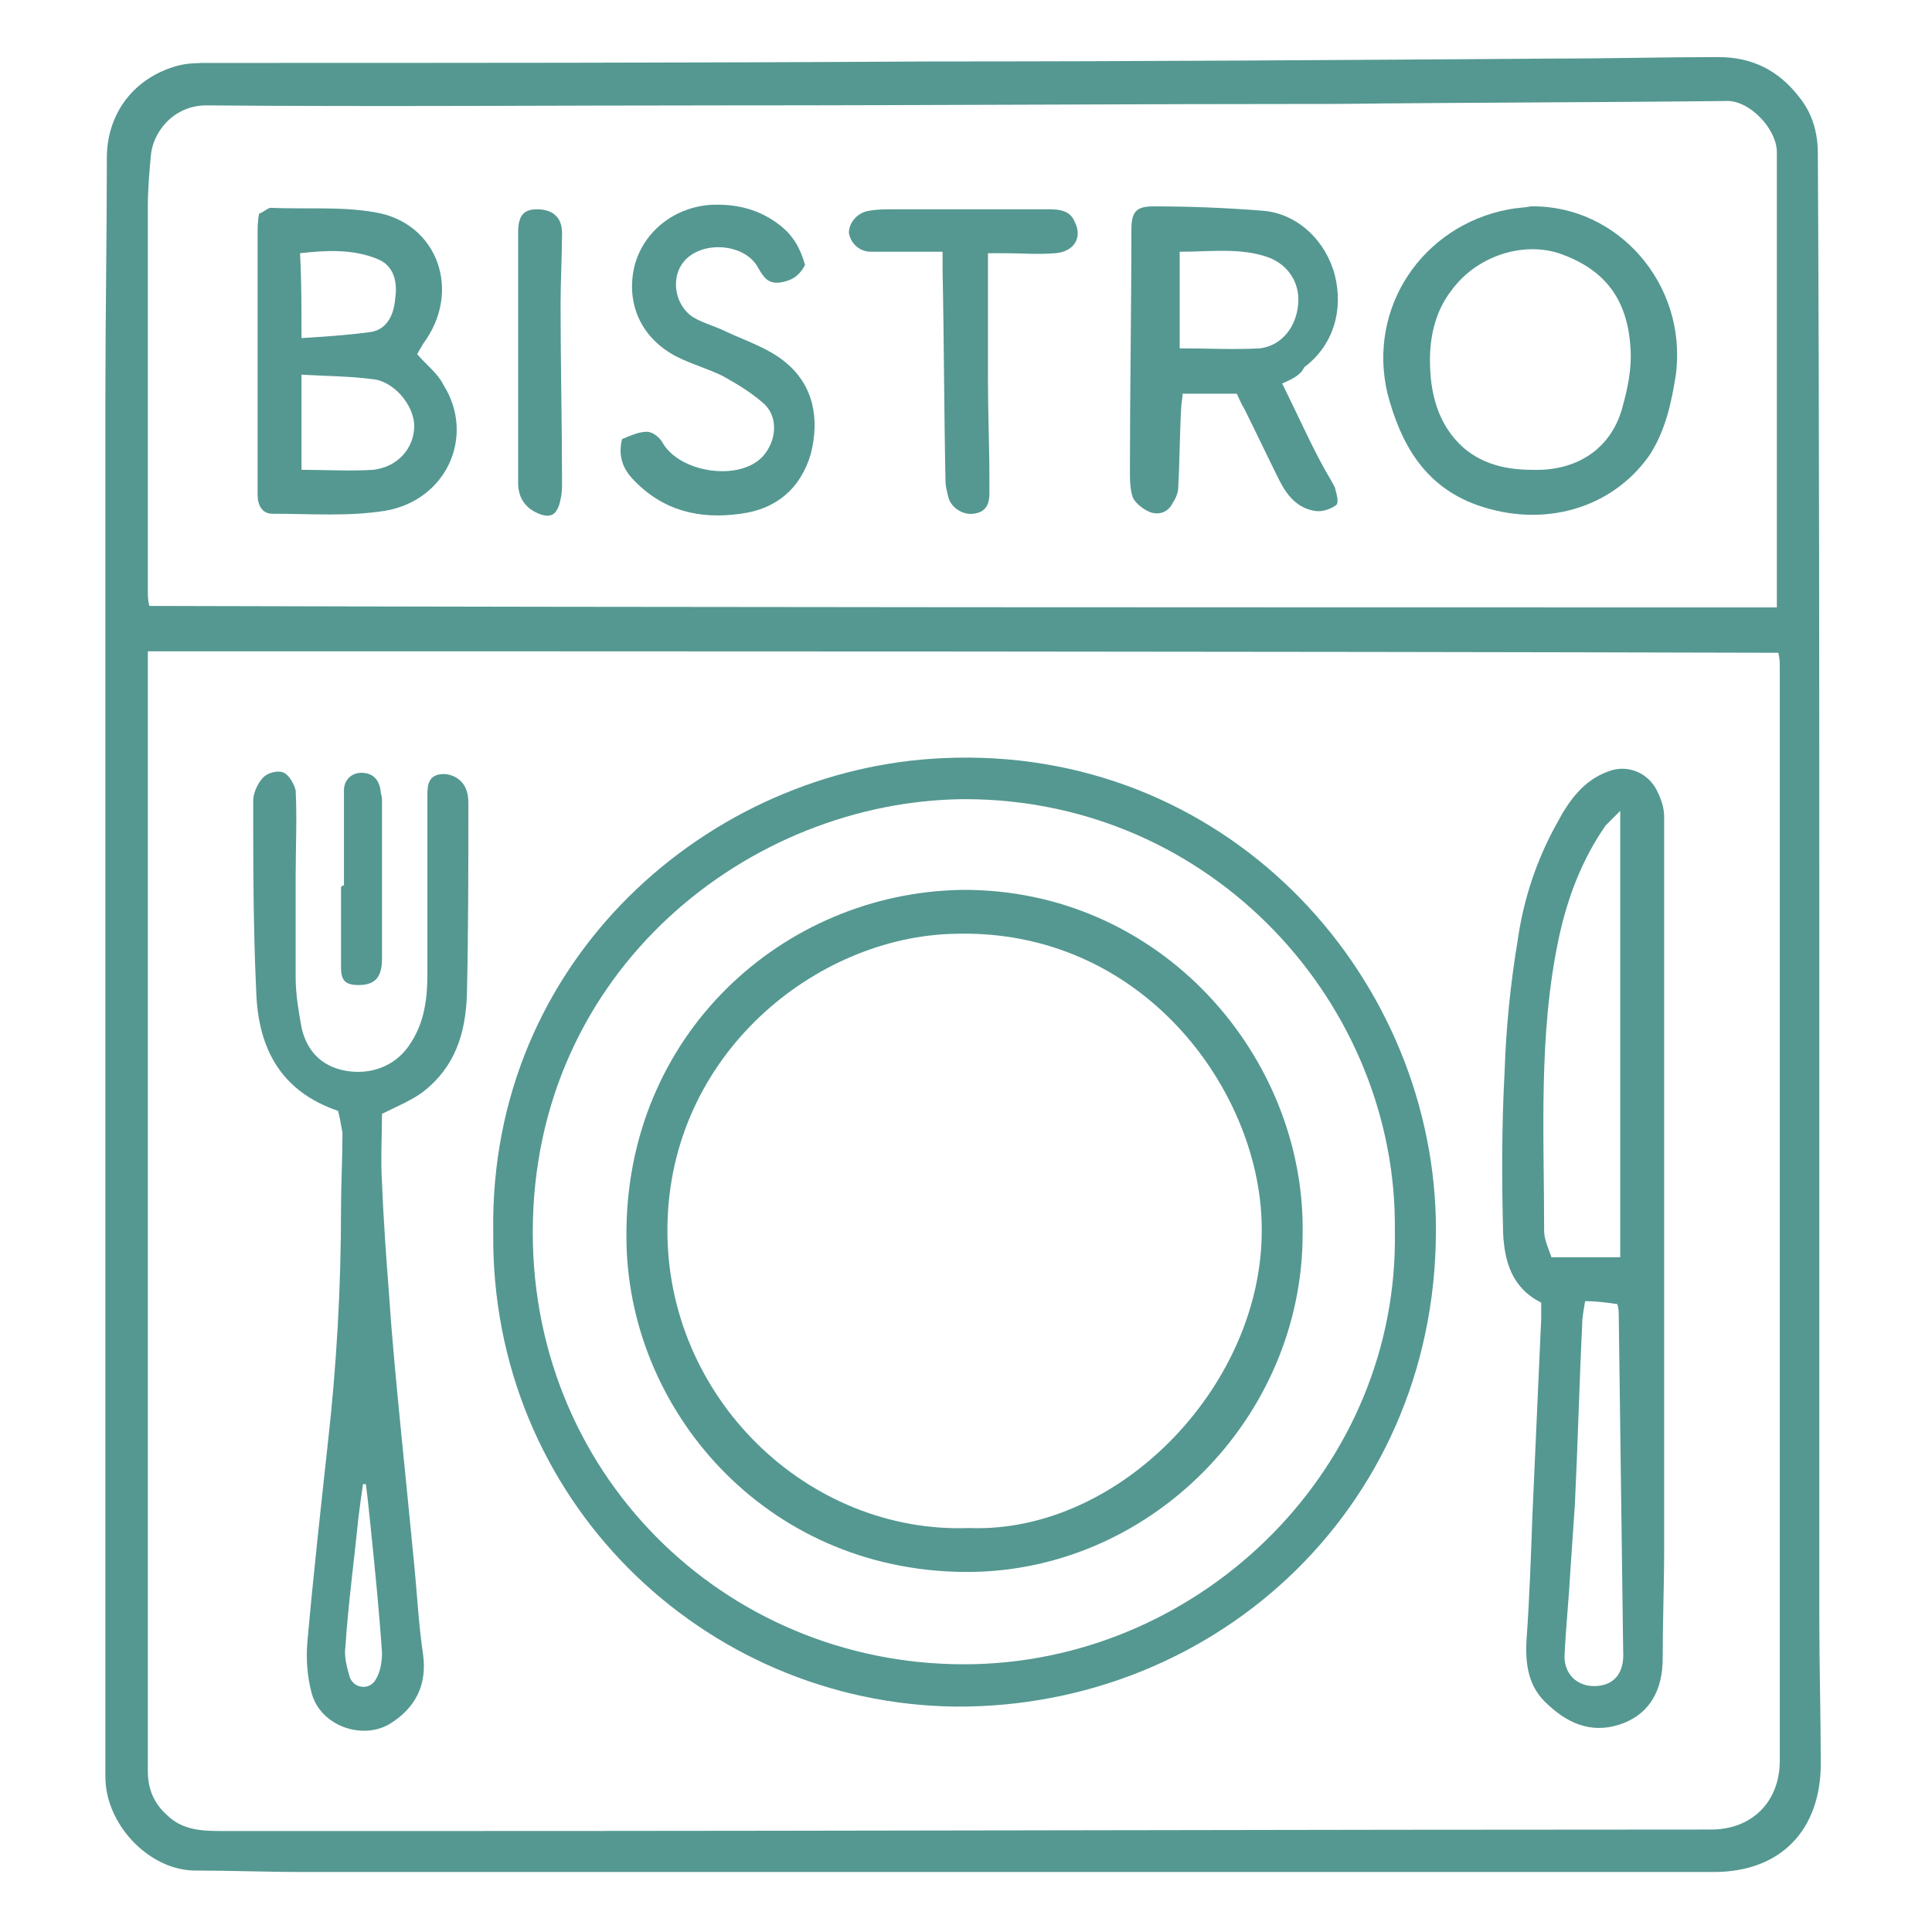
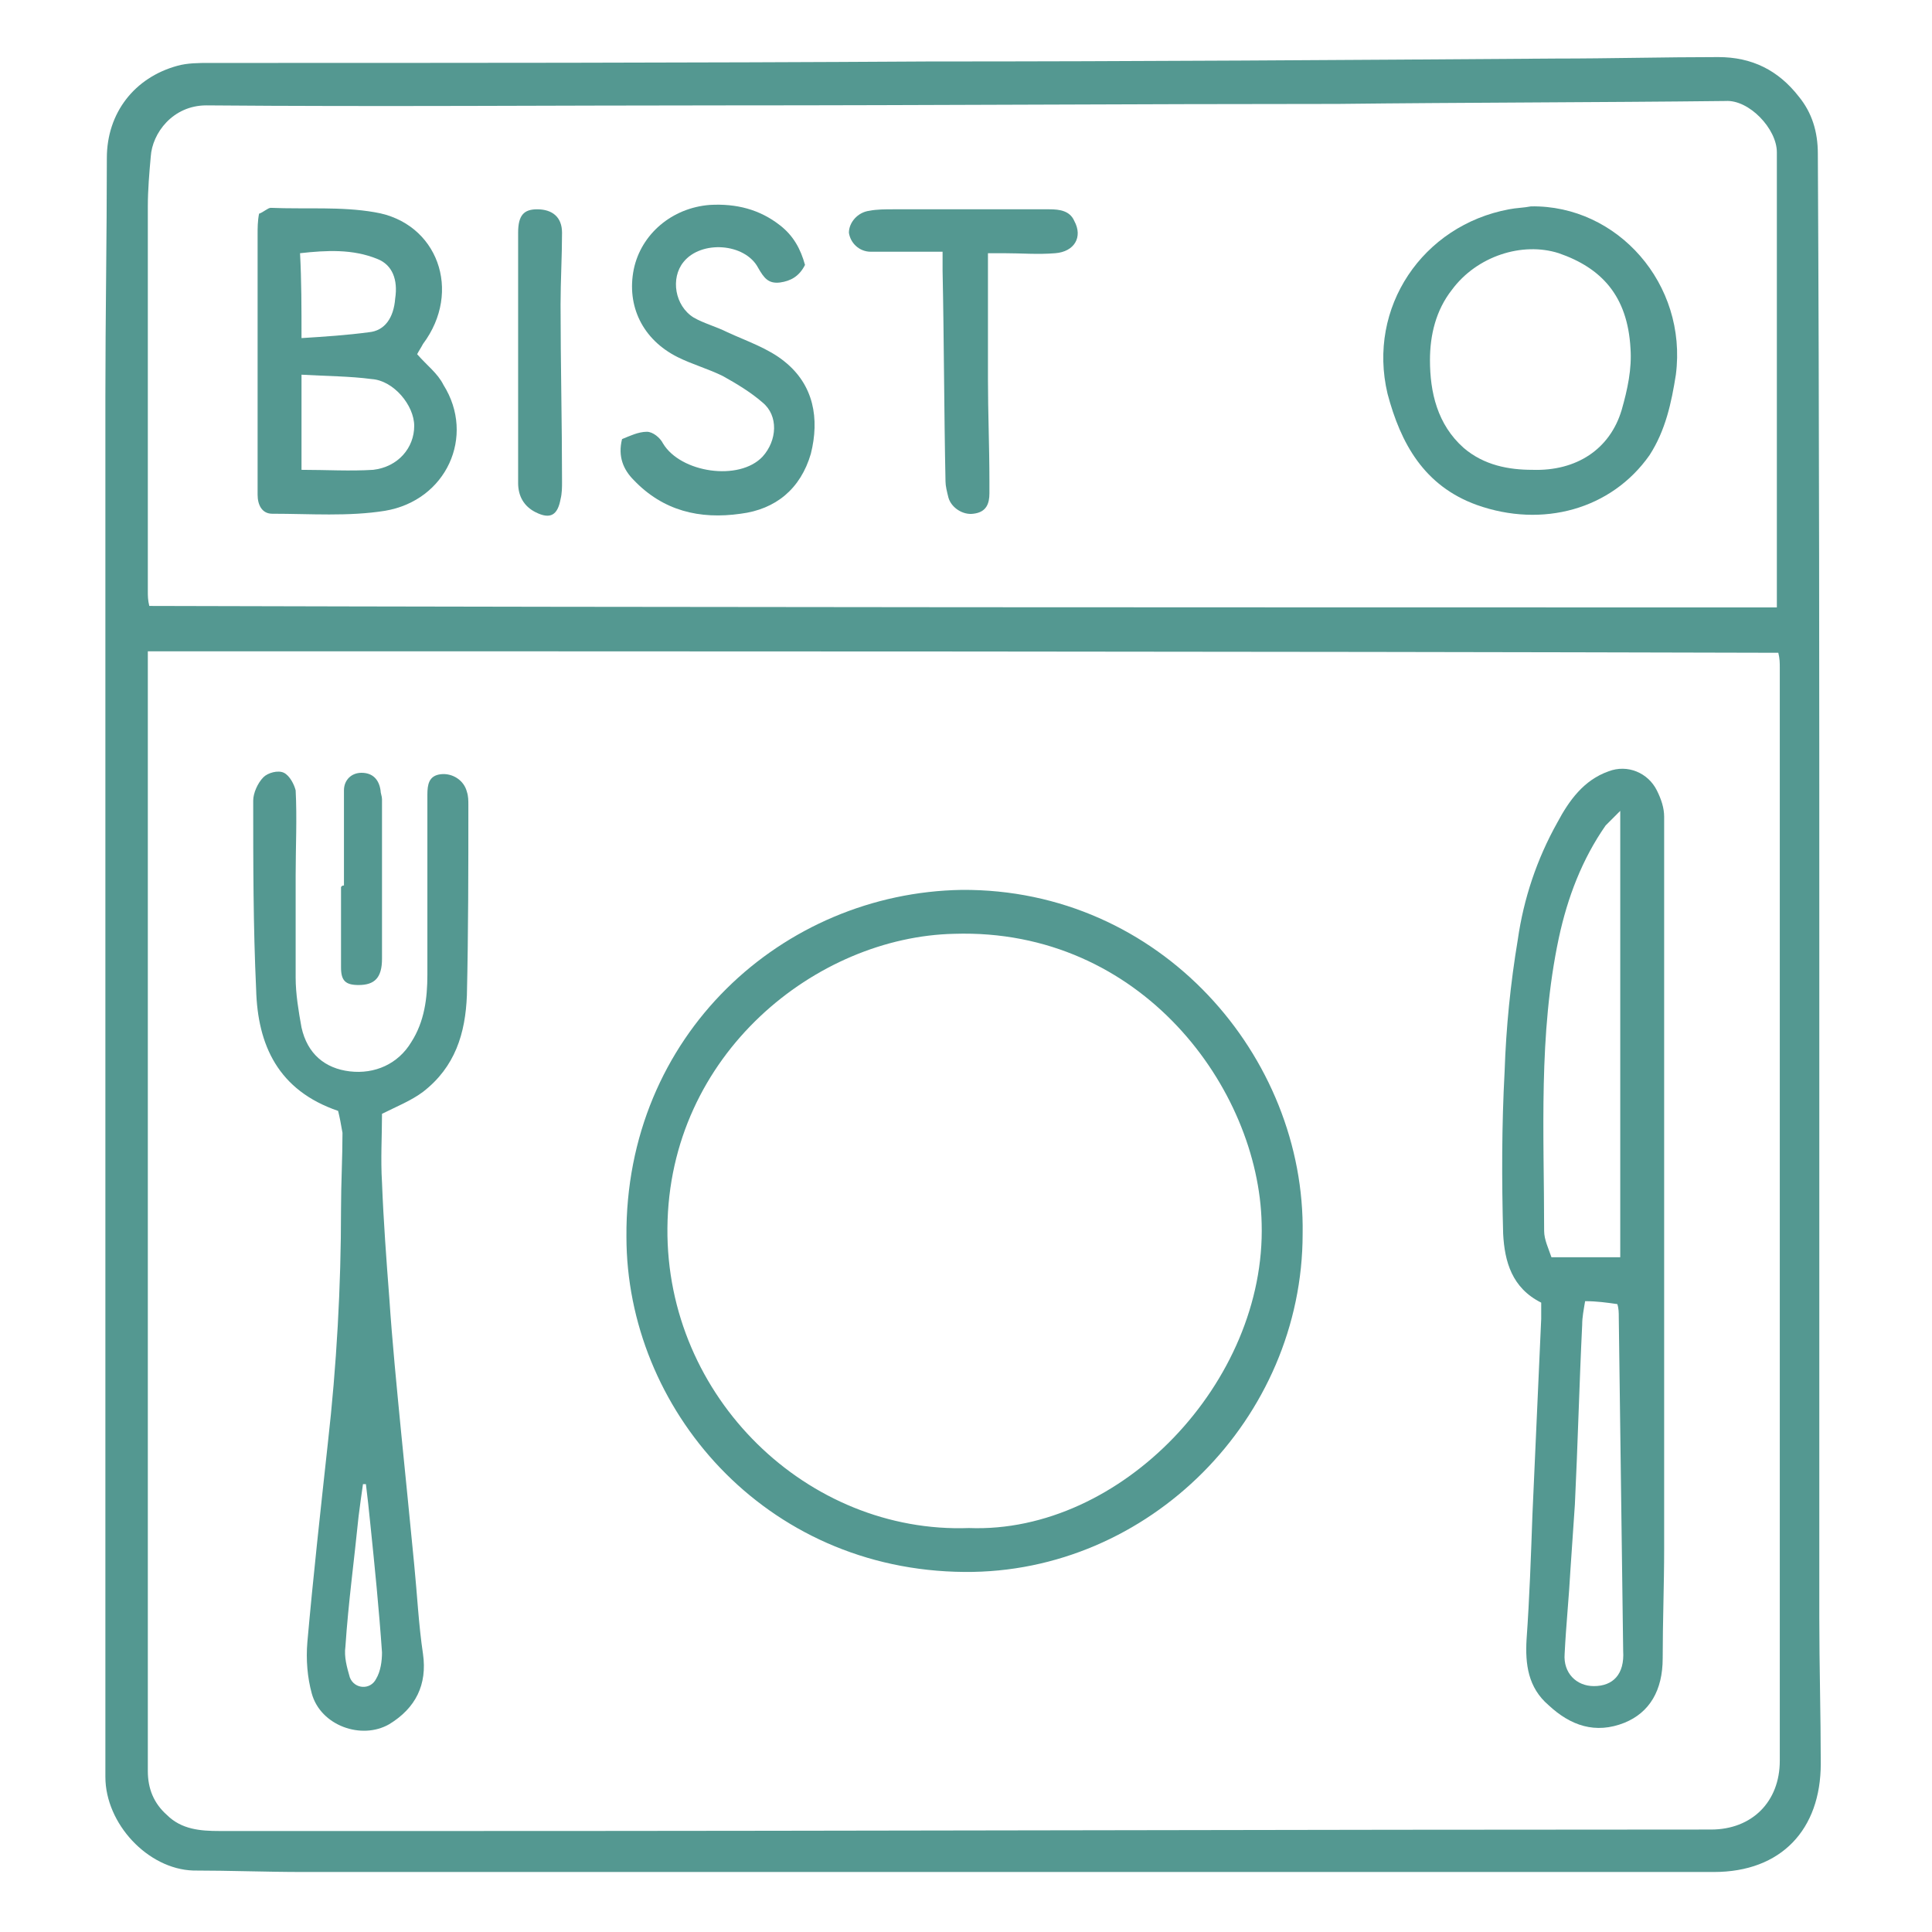
<svg xmlns="http://www.w3.org/2000/svg" version="1.1" id="Layer_1" x="0px" y="0px" viewBox="0 0 132 132" style="enable-background:new 0 0 132 132;" xml:space="preserve">
  <style type="text/css">
	.st0{fill:#549891;}
</style>
  <g>
    <path class="st0" d="M124.3,65.6c0,15,0,29.9,0,44.9c0,3.3,0.1,6.7,0.1,10c0,4.5-2.7,7.4-7.3,7.4c-11,0-22,0-33,0   c-21.1,0-42.3,0-63.4,0c-2.5,0-5-0.1-7.5-0.1c-3.1-0.1-6-3.2-6-6.4c0-24.9,0-49.9,0-74.8c0-6.5,0-13,0-19.5   c0-5.4,0.1-10.9,0.1-16.3c0-3.1,1.9-5.5,4.8-6.3c0.7-0.2,1.5-0.2,2.2-0.2c16.4,0,32.7,0,49.1-0.1c14.3,0,28.6-0.1,42.9-0.2   c3.7,0,7.4-0.1,11.1-0.1c2.3,0,4.1,0.9,5.5,2.7c0.9,1.1,1.3,2.4,1.3,3.9C124.3,28.8,124.3,47.2,124.3,65.6   C124.3,65.6,124.3,65.6,124.3,65.6z M10.1,44.5c0,1.8,0,3.5,0,5.2c0,12.3,0,24.6,0,36.9c0,11.5,0,22.9,0,34.4c0,1.2,0.4,2.2,1.3,3   c1,1,2.3,1.1,3.6,1.1c5.3,0,10.7,0,16,0c28.6,0,57.3-0.1,85.9-0.1c2.8,0,4.7-1.9,4.7-4.7c0-24.9,0-49.8,0-74.7c0-0.3,0-0.6-0.1-1   C84.4,44.5,47.3,44.5,10.1,44.5z M121.4,41.5c0-2.2,0-4.2,0-6.3c0-8.3,0-16.5,0-24.8c0-1.6-1.9-3.6-3.5-3.5   C109.1,7,100.2,7,91.4,7.1C77.5,7.1,63.6,7.2,49.7,7.2c-11.9,0-23.7,0.1-35.6,0c-2.3,0-3.7,1.9-3.8,3.5c-0.1,1.1-0.2,2.3-0.2,3.4   c0,8.8,0,17.6,0,26.3c0,0.3,0,0.6,0.1,1C47.3,41.5,84.2,41.5,121.4,41.5z" />
-     <path class="st0" d="M33.7,84.2c-0.3-18.7,14.8-31.7,30.7-32.4c19.2-0.9,33.3,14.5,33.7,31.5c0.4,19.3-14.8,33.4-32.8,33.3   C48,116.4,33.5,102.4,33.7,84.2z M95.3,84.1c0.2-15.4-12.4-29.5-29.4-29.5c-14.7,0.1-29.5,11.7-29.5,29.6c0,17,13.7,29.9,30.2,29.5   C82.3,113.3,95.6,100.2,95.3,84.1z" />
    <path class="st0" d="M105.3,89c-2-1-2.5-2.8-2.6-4.7c-0.1-3.7-0.1-7.4,0.1-11.1c0.1-3,0.4-6,0.9-9c0.4-2.8,1.3-5.5,2.7-8   c0.8-1.5,1.8-2.9,3.5-3.5c1.3-0.5,2.7,0.1,3.3,1.3c0.3,0.6,0.5,1.2,0.5,1.8c0,16.7,0,33.3,0,50c0,2.5-0.1,5-0.1,7.5   c0,2.2-0.9,3.7-2.6,4.4c-2,0.8-3.7,0.2-5.2-1.2c-1.4-1.2-1.6-2.8-1.5-4.5c0.2-2.8,0.3-5.7,0.4-8.5c0.2-4.5,0.4-8.9,0.6-13.4   C105.3,89.8,105.3,89.4,105.3,89z M110.7,55.4c-0.4,0.4-0.7,0.7-1,1c-1.6,2.3-2.6,4.9-3.2,7.7c-1.4,6.6-1,13.3-1,20   c0,0.6,0.3,1.2,0.5,1.8c1.7,0,3.1,0,4.7,0C110.7,75.7,110.7,65.6,110.7,55.4z M108.3,88.9c-0.1,0.6-0.2,1.1-0.2,1.6   c-0.2,4.1-0.3,8.2-0.5,12.3c-0.1,1.5-0.2,2.9-0.3,4.4c-0.1,1.9-0.3,3.8-0.4,5.8c-0.1,1.3,0.8,2.2,2,2.2c1.3,0,2.1-0.8,2-2.4   c-0.1-7.6-0.2-15.2-0.3-22.8c0-0.3,0-0.6-0.1-0.9C109.8,89,109.1,88.9,108.3,88.9z" />
    <path class="st0" d="M23.1,75.9c-4.1-1.4-5.5-4.5-5.6-8.3c-0.2-4.3-0.2-8.6-0.2-12.9c0-0.5,0.3-1.2,0.7-1.6c0.3-0.3,1-0.5,1.4-0.3   c0.4,0.2,0.7,0.8,0.8,1.2c0.1,1.9,0,3.9,0,5.8c0,2.3,0,4.6,0,7c0,1.1,0.2,2.3,0.4,3.4c0.4,1.8,1.6,2.8,3.3,3c1.7,0.2,3.3-0.5,4.2-2   c0.9-1.4,1.1-3,1.1-4.6c0-3.8,0-7.6,0-11.4c0-0.3,0-0.6,0-0.9c0-0.7,0.1-1.3,0.9-1.4c0.8-0.1,1.6,0.4,1.8,1.2   c0.1,0.3,0.1,0.6,0.1,0.9c0,4.3,0,8.7-0.1,13c-0.1,2.6-0.8,4.9-3,6.6c-0.8,0.6-1.8,1-2.8,1.5c0,1.5-0.1,3.1,0,4.7   c0.1,2.6,0.3,5.3,0.5,7.9c0.2,3,0.5,6,0.8,9.1c0.3,3,0.6,6,0.9,9.1c0.2,2,0.3,4.1,0.6,6.1c0.3,2.1-0.5,3.7-2.3,4.8   c-1.9,1.1-4.7,0.1-5.3-2.1c-0.3-1.1-0.4-2.3-0.3-3.5c0.4-4.5,0.9-9,1.4-13.6c0.6-5.3,0.9-10.7,0.9-16c0-1.7,0.1-3.5,0.1-5.2   C23.3,76.8,23.2,76.3,23.1,75.9z M25,101.4c-0.1,0-0.1,0-0.2,0c-0.1,0.7-0.2,1.4-0.3,2.2c-0.3,3-0.7,5.9-0.9,8.9   c-0.1,0.7,0.1,1.4,0.3,2.1c0.3,0.8,1.4,0.9,1.8,0.1c0.3-0.5,0.4-1.2,0.4-1.8c-0.2-2.9-0.5-5.9-0.8-8.8   C25.2,103.1,25.1,102.2,25,101.4z" />
    <path class="st0" d="M23.5,60.5c0-2.2,0-4.4,0-6.5c0-0.7,0.5-1.2,1.2-1.2c0.8,0,1.2,0.5,1.3,1.2c0,0.2,0.1,0.4,0.1,0.6   c0,0.2,0,0.3,0,0.5c0,3.5,0,6.9,0,10.4c0,1.3-0.5,1.8-1.6,1.8c-0.9,0-1.2-0.3-1.2-1.2c0-1.8,0-3.6,0-5.5   C23.4,60.5,23.4,60.5,23.5,60.5z" />
    <path class="st0" d="M28.5,24.2c0.7,0.8,1.4,1.3,1.8,2.1c2.2,3.5,0.2,7.9-4,8.6c-2.5,0.4-5.1,0.2-7.7,0.2c-0.7,0-1-0.6-1-1.3   c0-2.4,0-4.7,0-7.1c0-1.4,0-2.9,0-4.3c0-2.1,0-4.2,0-6.4c0-0.4,0-0.9,0.1-1.4c0.3-0.1,0.6-0.4,0.8-0.4c2.4,0.1,4.8-0.1,7.1,0.3   c4.3,0.7,6,5.4,3.3,9C28.8,23.7,28.6,24,28.5,24.2z M20.6,25.6c0,2.3,0,4.4,0,6.5c1.7,0,3.3,0.1,4.9,0c1.7-0.2,2.8-1.5,2.8-3   c0-1.4-1.4-3.1-2.9-3.2C23.9,25.7,22.3,25.7,20.6,25.6z M20.6,23.1c1.6-0.1,3.1-0.2,4.6-0.4c1.1-0.1,1.7-1,1.8-2.3   c0.2-1.3-0.2-2.3-1.2-2.7c-1.7-0.7-3.5-0.6-5.3-0.4C20.6,19.2,20.6,21,20.6,23.1z" />
    <path class="st0" d="M104.6,14.1c5.9-0.1,10.7,5.3,9.9,11.5c-0.3,1.9-0.7,3.8-1.8,5.5c-2.6,3.7-7.3,5-11.8,3.4   c-3.6-1.3-5.2-4.2-6.1-7.6c-1.4-5.9,2.4-11.5,8.3-12.6C103.6,14.2,104.1,14.2,104.6,14.1z M104.7,32.1c3,0.1,5.3-1.4,6.1-4.1   c0.4-1.4,0.7-2.8,0.6-4.2c-0.2-3.6-2-5.5-4.9-6.5c-2.5-0.8-5.6,0.2-7.3,2.5c-1.1,1.4-1.5,3.1-1.5,4.8c0,2.2,0.5,4.4,2.3,6   C101.4,31.8,103.1,32.1,104.7,32.1z" />
-     <path class="st0" d="M87.6,26.2c0.9,1.8,1.7,3.6,2.6,5.3c0.3,0.6,0.7,1.2,1,1.8c0.1,0.4,0.3,1,0.1,1.2c-0.4,0.3-1,0.5-1.5,0.4   c-1.2-0.2-1.9-1.1-2.4-2.1c-0.8-1.6-1.6-3.3-2.4-4.9c-0.2-0.3-0.3-0.6-0.5-1c-1.2,0-2.4,0-3.7,0c0,0.3-0.1,0.7-0.1,1   c-0.1,1.8-0.1,3.6-0.2,5.4c0,0.4-0.2,0.8-0.4,1.1c-0.3,0.6-0.9,0.8-1.5,0.6c-0.5-0.2-1-0.6-1.2-1c-0.2-0.6-0.2-1.2-0.2-1.9   c0-5.5,0.1-10.9,0.1-16.4c0-1.2,0.3-1.6,1.5-1.6c2.5,0,5,0.1,7.5,0.3c2.4,0.2,4.3,2.1,4.9,4.4c0.6,2.4-0.1,4.8-2.1,6.3   C88.9,25.6,88.3,25.9,87.6,26.2z M80.6,17.2c0,2.3,0,4.5,0,6.6c1.9,0,3.7,0.1,5.5,0c1.5-0.2,2.5-1.5,2.6-3.1c0.1-1.4-0.7-2.6-2-3.1   C84.8,16.9,82.7,17.2,80.6,17.2z" />
    <path class="st0" d="M55,18.1c-0.4,0.8-1,1.1-1.7,1.2c-0.8,0.1-1.1-0.3-1.5-1c-0.9-1.7-3.9-1.9-5.1-0.4c-0.9,1.1-0.6,3,0.7,3.8   c0.7,0.4,1.5,0.6,2.3,1c1.3,0.6,2.8,1.1,3.9,2c2,1.6,2.4,3.9,1.8,6.3c-0.7,2.4-2.4,3.8-4.8,4.1c-2.8,0.4-5.3-0.2-7.3-2.3   c-0.7-0.7-1.1-1.6-0.8-2.8c0.5-0.2,1.1-0.5,1.7-0.5c0.4,0,0.9,0.4,1.1,0.8c1.2,2,5.2,2.6,6.8,0.9c1-1.1,1.1-2.8,0-3.7   c-0.8-0.7-1.8-1.3-2.7-1.8c-1-0.5-2.1-0.8-3.1-1.3c-2.4-1.2-3.5-3.5-3-6c0.5-2.4,2.6-4.2,5.2-4.4c1.8-0.1,3.4,0.3,4.8,1.4   C54.2,16.1,54.7,17,55,18.1z" />
    <path class="st0" d="M64.4,17.2c-0.5,0-0.9,0-1.2,0c-1.2,0-2.5,0-3.7,0c-0.8,0-1.4-0.6-1.5-1.3c0-0.7,0.6-1.4,1.4-1.5   c0.5-0.1,1.1-0.1,1.6-0.1c3.6,0,7.1,0,10.7,0c0.7,0,1.4,0.1,1.7,0.8c0.6,1.1,0,2.1-1.3,2.2c-1.2,0.1-2.3,0-3.5,0   c-0.3,0-0.7,0-1.1,0c0,0.8,0,1.5,0,2.2c0,2.1,0,4.2,0,6.4c0,2.3,0.1,4.6,0.1,7c0,0.3,0,0.6,0,0.8c0,0.7-0.2,1.3-1.1,1.4   c-0.7,0.1-1.5-0.4-1.7-1.1c-0.1-0.4-0.2-0.8-0.2-1.1c-0.1-4.8-0.1-9.6-0.2-14.4C64.4,18.1,64.4,17.7,64.4,17.2z" />
    <path class="st0" d="M35.4,24.3c0-2.8,0-5.6,0-8.4c0-1.2,0.4-1.6,1.3-1.6c1,0,1.7,0.5,1.7,1.6c0,1.6-0.1,3.3-0.1,4.9   c0,4,0.1,8.1,0.1,12.1c0,0.4,0,0.8-0.1,1.2c-0.2,1.1-0.7,1.4-1.7,0.9c-0.8-0.4-1.2-1.1-1.2-2C35.4,30,35.4,27.2,35.4,24.3   C35.4,24.3,35.4,24.3,35.4,24.3z" />
    <path class="st0" d="M89,84.3c0,12.6-10.5,23.2-23.1,23.1c-13.7-0.1-23.1-11.2-23.1-22.9C42.7,70.7,53.5,61,65.7,60.8   C79.3,60.7,89.2,72.2,89,84.3z M66.2,104.4c10.4,0.4,20.3-10,20-20.8c-0.2-9.2-8.2-20.2-21-19.8C55.8,64,45.7,72,45.6,83.9   C45.5,95.5,55.2,104.8,66.2,104.4z" />
  </g>
</svg>